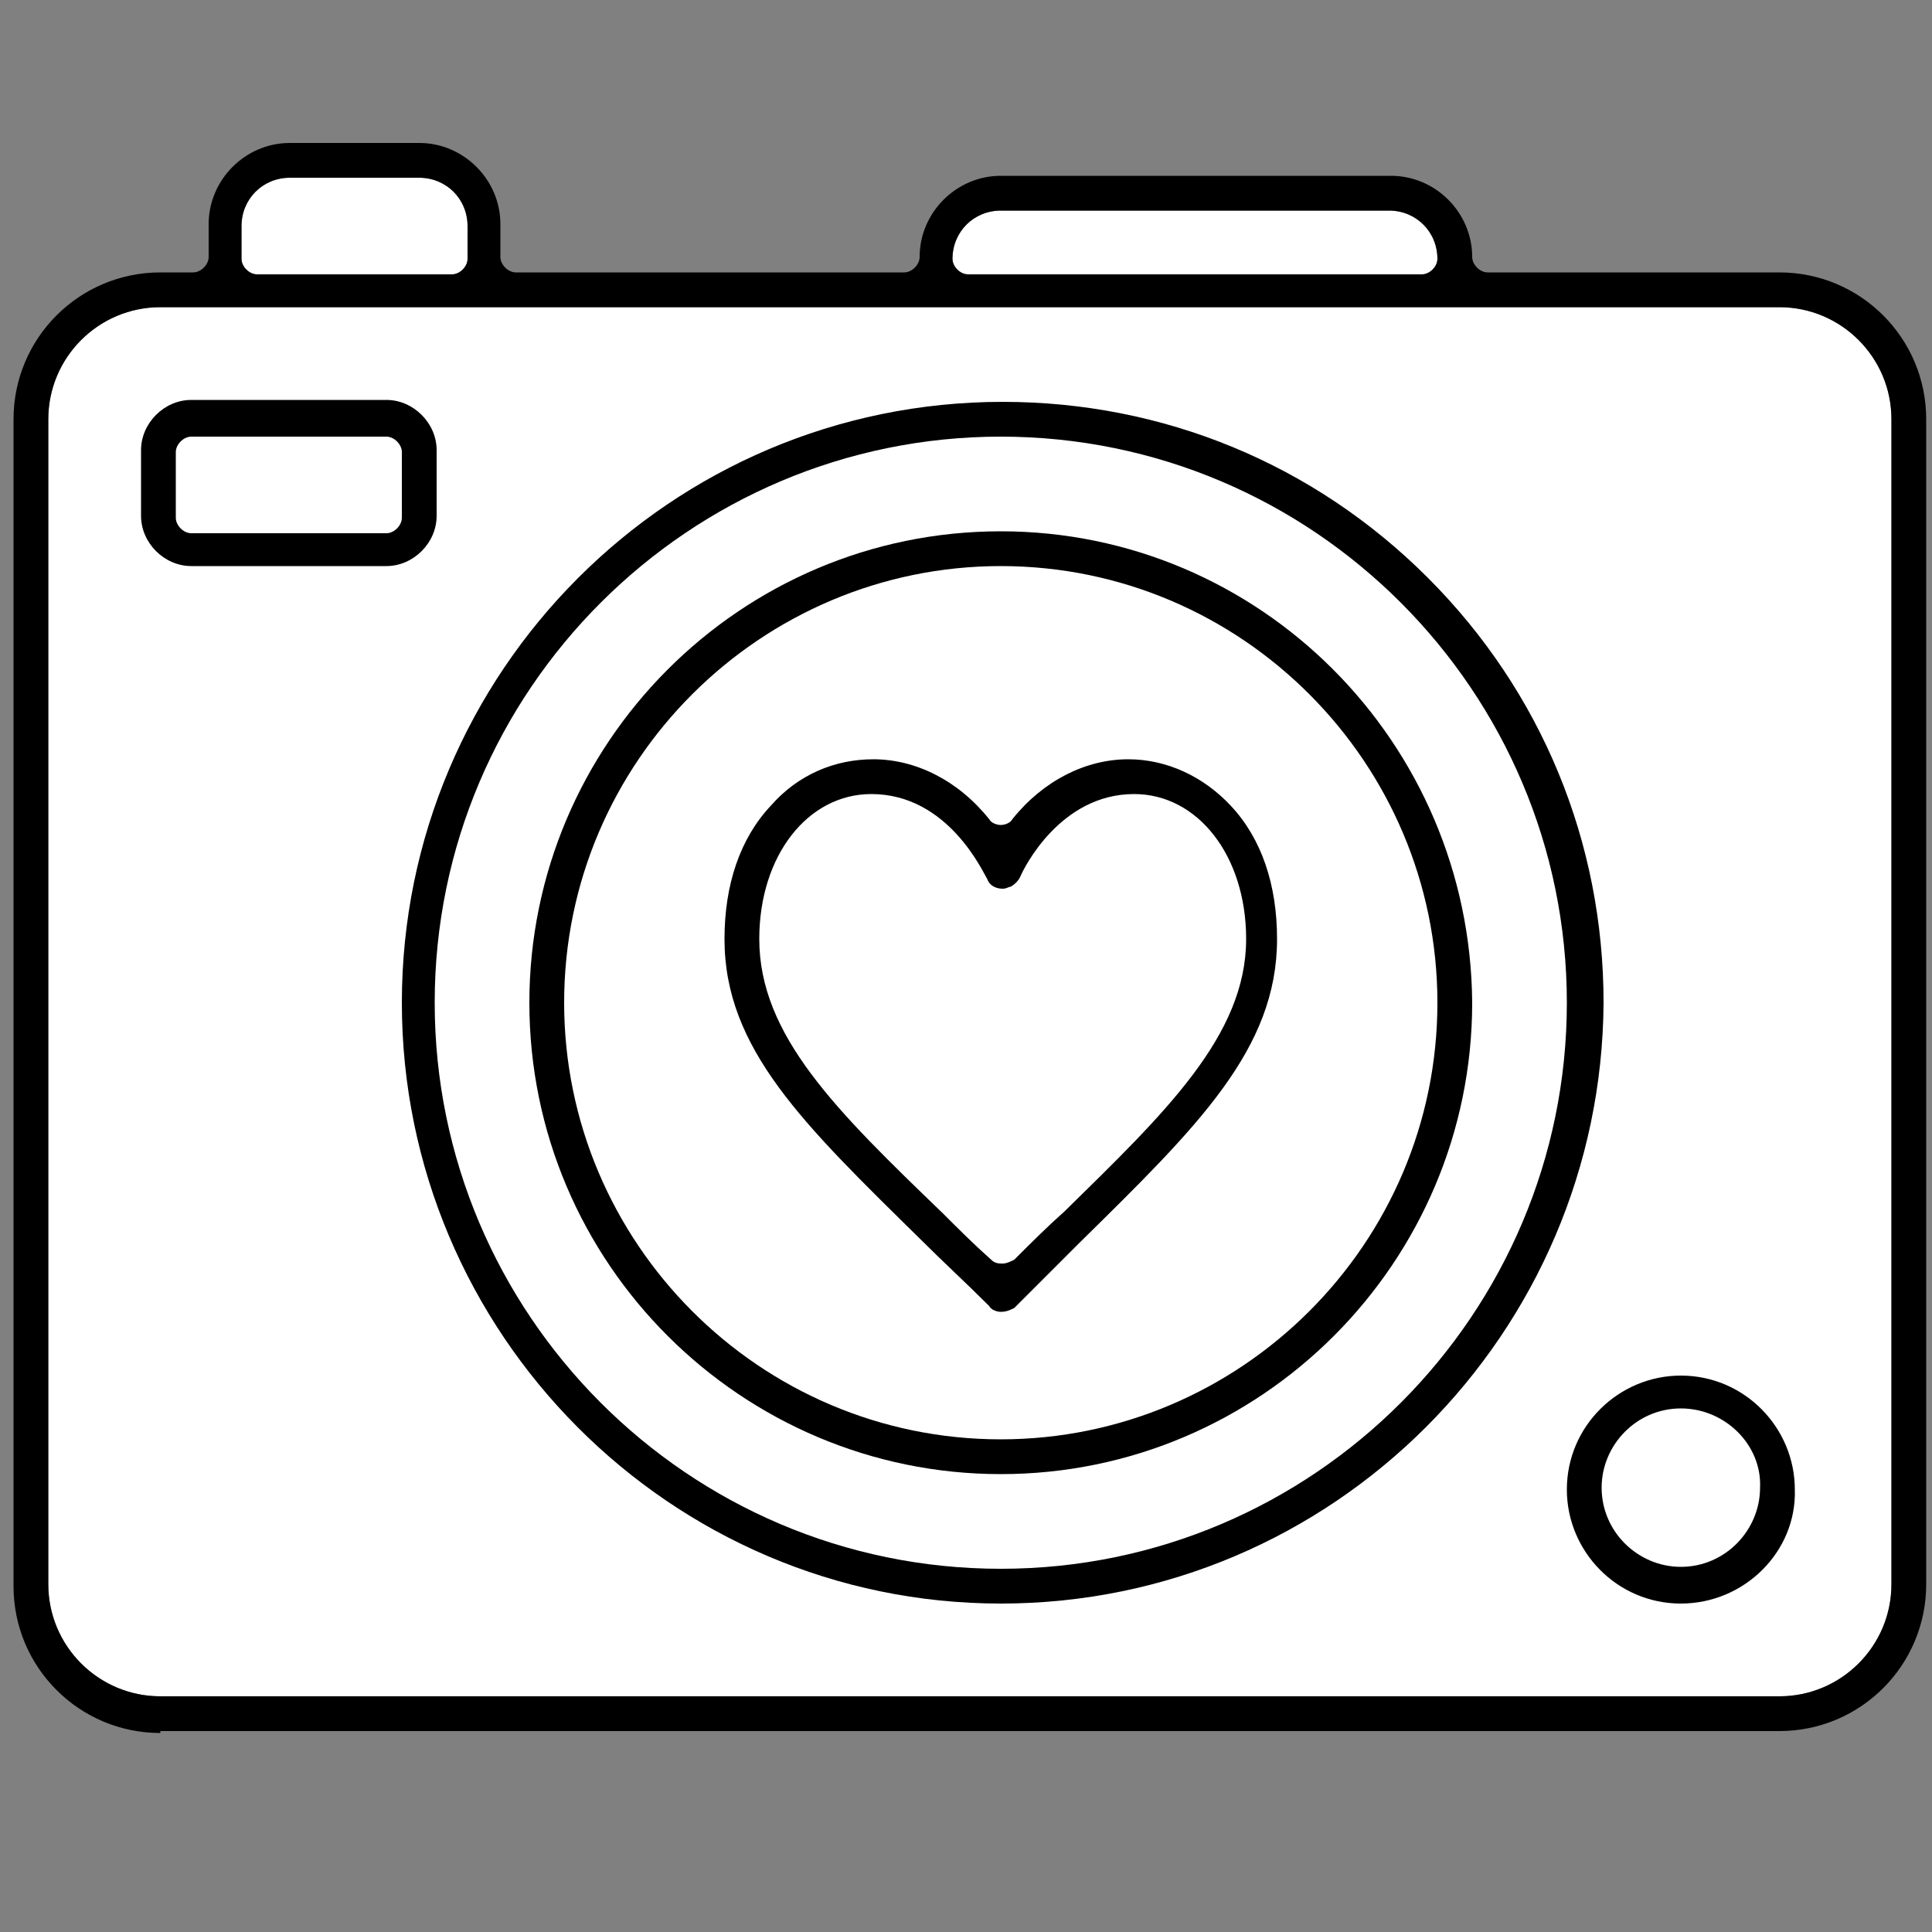
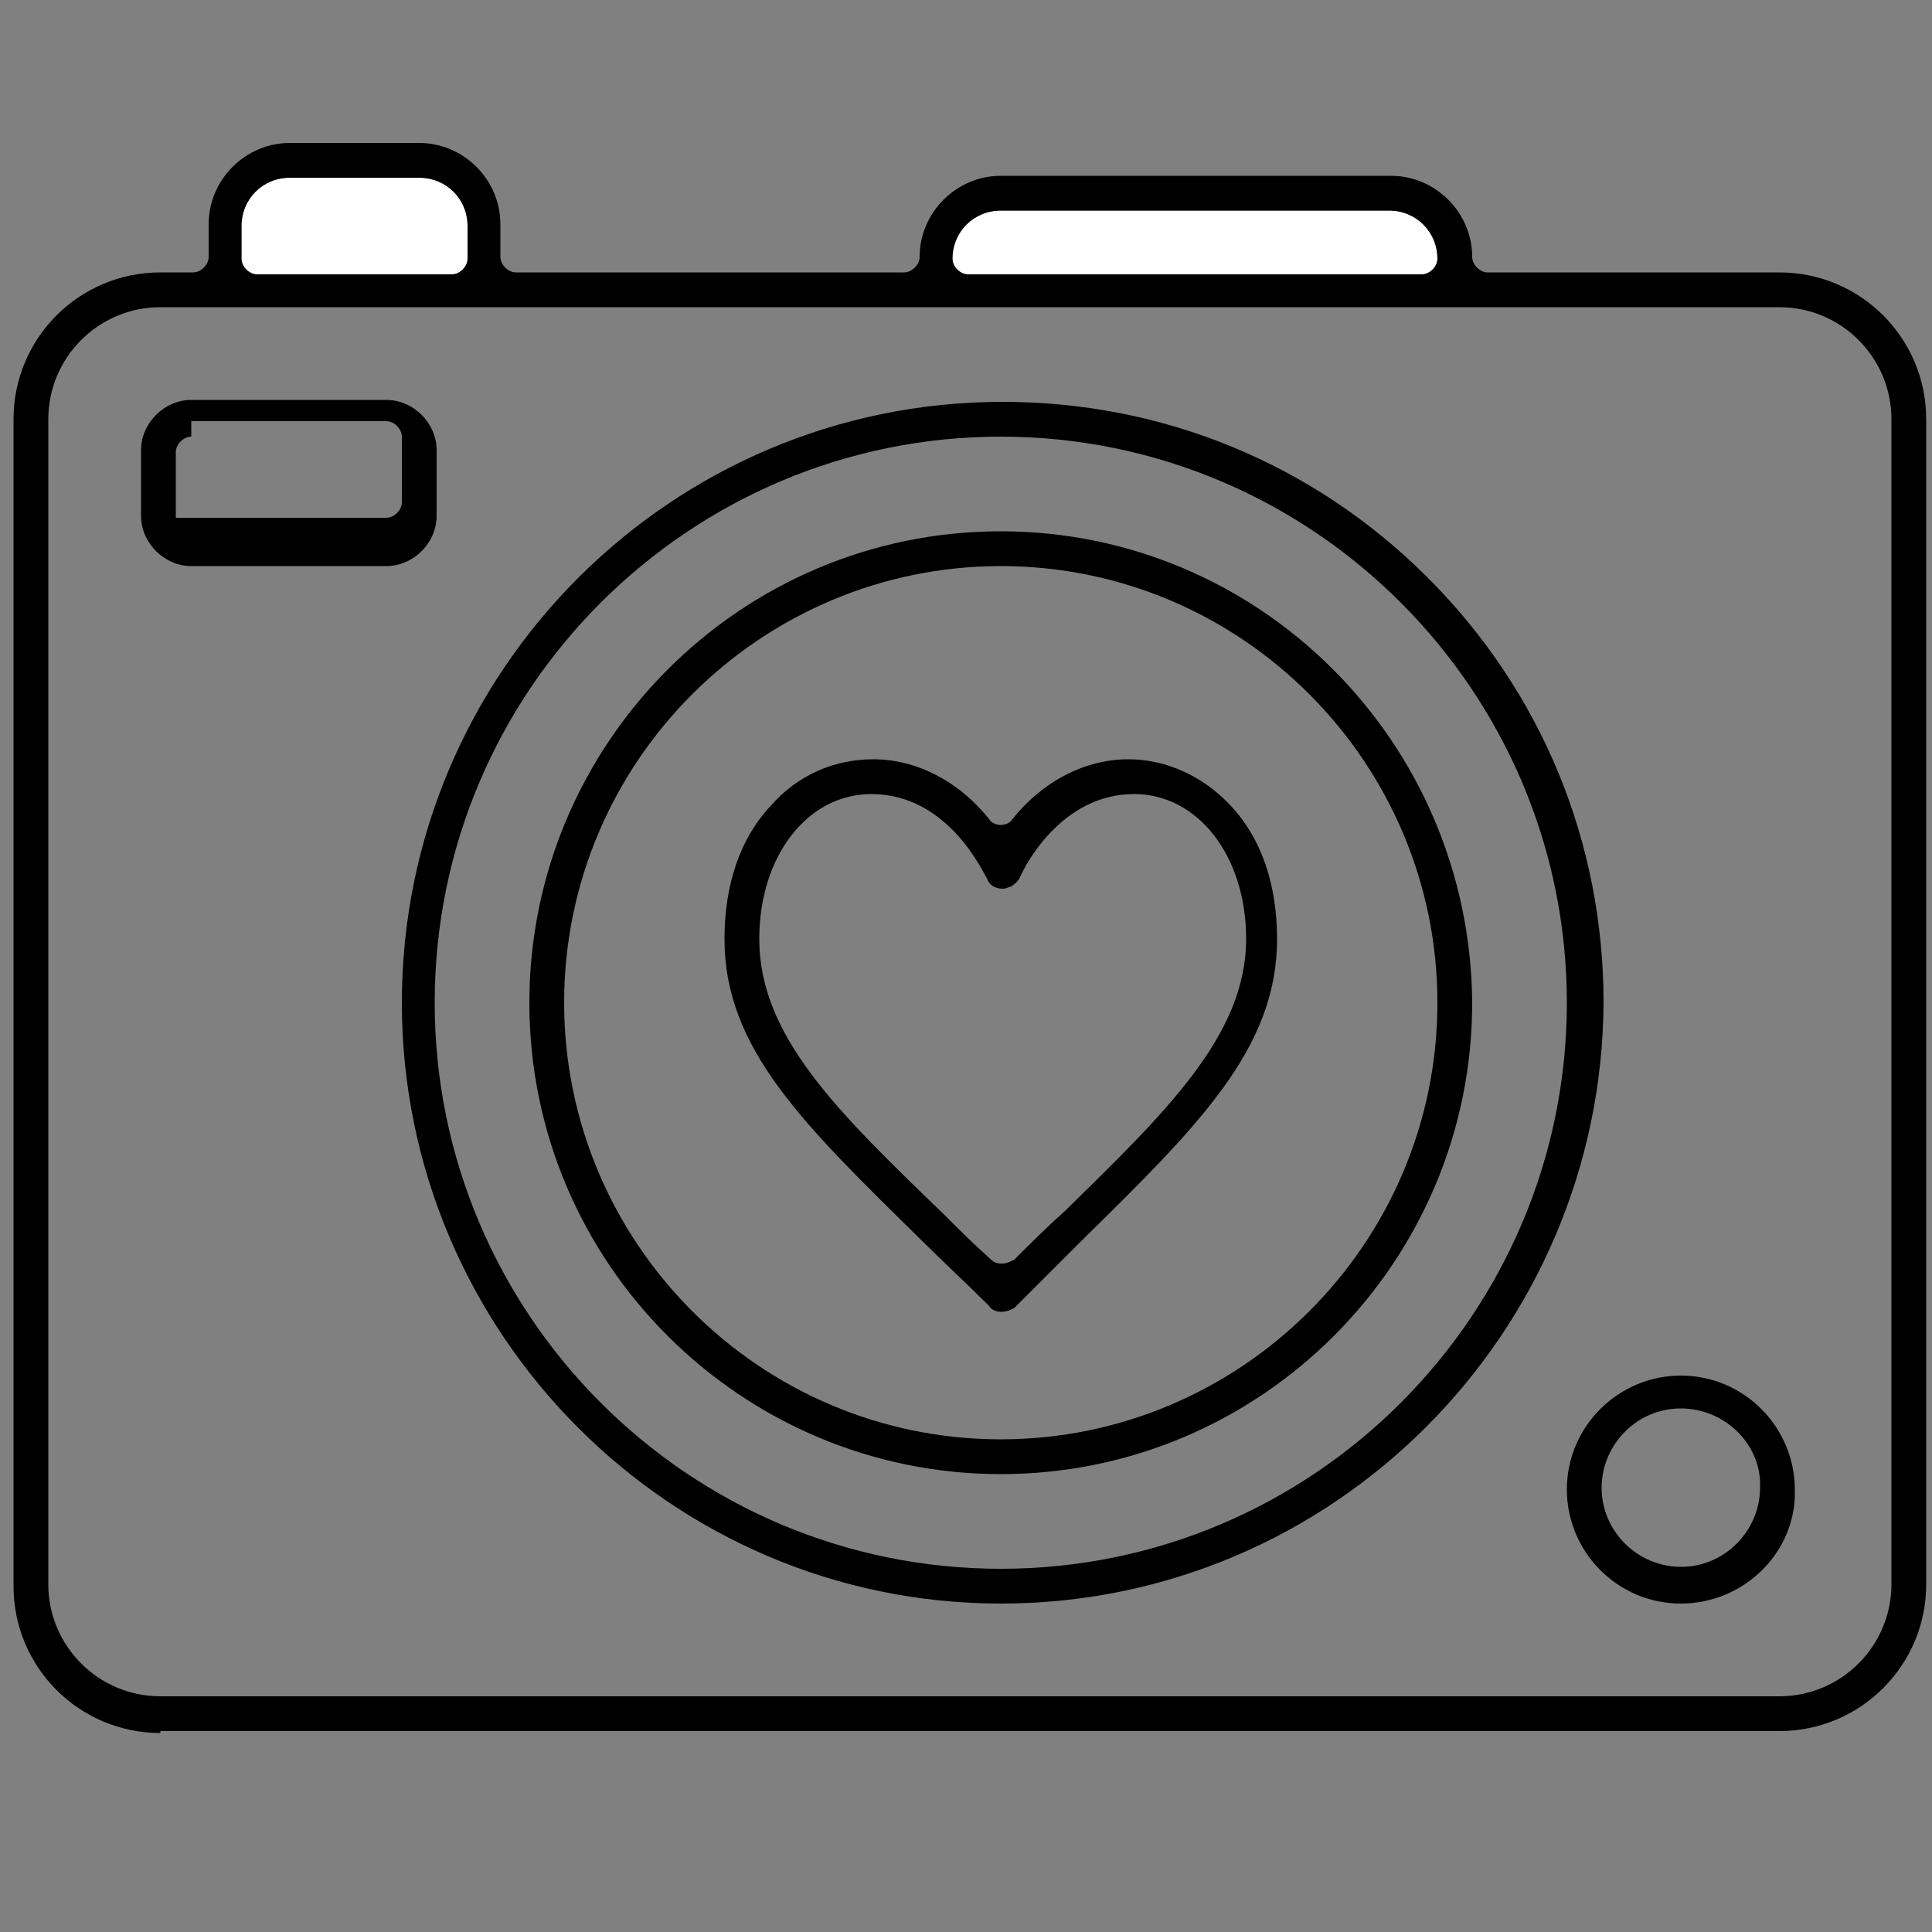
<svg xmlns="http://www.w3.org/2000/svg" version="1.1" id="レイヤー_1" x="0px" y="0px" viewBox="0 0 100 100" style="enable-background:new 0 0 100 100;" xml:space="preserve">
  <rect x="0" y="0" width="100" height="100" fill="#808080" stroke="none" />
  <style type="text/css">
	.st0{fill:#FFFFFF;}
</style>
  <path class="st0" d="M51.8,10.9c-1.4,0-2.5,1.1-2.5,2.5c0,0.4,0.4,0.8,0.8,0.8h23.5c0.4,0,0.8-0.4,0.8-0.8c0-1.4-1.1-2.5-2.5-2.5  H51.8z" />
  <path class="st0" d="M15,9.2c-1.4,0-2.5,1.1-2.5,2.5v1.7c0,0.4,0.4,0.8,0.8,0.8h10.1c0.4,0,0.8-0.4,0.8-0.8v-1.7  c0-1.4-1.1-2.5-2.5-2.5H15z" />
-   <path class="st0" d="M8.3,15.9c-3.2,0-5.8,2.6-5.8,5.8v60.3c0,3.2,2.6,5.8,5.8,5.8h83.8c3.2,0,5.8-2.6,5.8-5.8V21.7  c0-3.2-2.6-5.8-5.8-5.8H8.3z" />
  <g>
    <path d="M8.3,89.7c-4.2,0-7.6-3.4-7.6-7.6V21.7c0-4.2,3.4-7.6,7.6-7.6h1.7c0.4,0,0.8-0.4,0.8-0.8v-1.7c0-2.3,1.9-4.2,4.2-4.2h6.7   c2.3,0,4.2,1.9,4.2,4.2v1.7c0,0.4,0.4,0.8,0.8,0.8h20.1c0.4,0,0.8-0.4,0.8-0.8c0-2.3,1.9-4.2,4.2-4.2H72c2.3,0,4.2,1.9,4.2,4.2   c0,0.4,0.4,0.8,0.8,0.8h15.1c4.2,0,7.6,3.4,7.6,7.6v60.3c0,4.2-3.4,7.6-7.6,7.6h0H8.3z M8.3,15.9c-3.2,0-5.8,2.6-5.8,5.8v60.3   c0,3.2,2.6,5.8,5.8,5.8h83.8c3.2,0,5.8-2.6,5.8-5.8V21.7c0-3.2-2.6-5.8-5.8-5.8H8.3z M51.8,10.9c-1.4,0-2.5,1.1-2.5,2.5   c0,0.4,0.4,0.8,0.8,0.8h23.5c0.4,0,0.8-0.4,0.8-0.8c0-1.4-1.1-2.5-2.5-2.5H51.8z M15,9.2c-1.4,0-2.5,1.1-2.5,2.5v1.7   c0,0.4,0.4,0.8,0.8,0.8h10.1c0.4,0,0.8-0.4,0.8-0.8v-1.7c0-1.4-1.1-2.5-2.5-2.5H15z" />
-     <path d="M9.9,29.3c-1.4,0-2.6-1.2-2.6-2.6v-3.4c0-1.4,1.2-2.6,2.6-2.6H20c1.4,0,2.6,1.2,2.6,2.6v3.4c0,1.4-1.2,2.6-2.6,2.6H9.9z    M9.9,22.6c-0.4,0-0.8,0.4-0.8,0.8v3.4c0,0.4,0.4,0.8,0.8,0.8H20c0.4,0,0.8-0.4,0.8-0.8v-3.4c0-0.4-0.4-0.8-0.8-0.8H9.9z" />
+     <path d="M9.9,29.3c-1.4,0-2.6-1.2-2.6-2.6v-3.4c0-1.4,1.2-2.6,2.6-2.6H20c1.4,0,2.6,1.2,2.6,2.6v3.4c0,1.4-1.2,2.6-2.6,2.6H9.9z    M9.9,22.6c-0.4,0-0.8,0.4-0.8,0.8v3.4H20c0.4,0,0.8-0.4,0.8-0.8v-3.4c0-0.4-0.4-0.8-0.8-0.8H9.9z" />
    <path d="M51.8,83C34.7,83,20.8,69,20.8,51.9c0-17.1,13.9-31.1,31.1-31.1c8.3,0,16.1,3.2,22,9.1c5.9,5.9,9.1,13.7,9.1,22   C82.9,69,69,83,51.8,83z M51.8,22.6c-16.1,0-29.3,13.1-29.3,29.3c0,16.1,13.1,29.3,29.3,29.3C68,81.2,81.1,68,81.1,51.9   C81.1,35.8,68,22.6,51.8,22.6z" />
    <path d="M51.8,76.3c-13.4,0-24.4-10.9-24.4-24.4c0-13.4,10.9-24.4,24.4-24.4c13.4,0,24.3,10.9,24.4,24.4   C76.2,65.3,65.3,76.3,51.8,76.3z M51.8,29.3c-12.4,0-22.6,10.1-22.6,22.6c0,12.4,10.1,22.6,22.6,22.6c12.4,0,22.6-10.1,22.6-22.6   C74.4,39.5,64.3,29.3,51.8,29.3z" />
    <path d="M87,83c-3.3,0-5.9-2.7-5.9-5.9c0-3.3,2.7-5.9,5.9-5.9c3.3,0,5.9,2.7,5.9,5.9C93,80.3,90.3,83,87,83z M87,72.9   c-2.3,0-4.1,1.9-4.1,4.1c0,2.3,1.9,4.1,4.1,4.1c2.3,0,4.1-1.9,4.1-4.1C91.2,74.8,89.3,72.9,87,72.9z" />
    <path d="M51.8,67.9c-0.2,0-0.5-0.1-0.6-0.3c-1.2-1.2-2.4-2.3-3.5-3.4c-6.1-6-10.2-9.9-10.2-15.6c0-2.8,0.8-5.2,2.4-6.9   c1.4-1.6,3.3-2.4,5.3-2.4c2.2,0,4.4,1.1,6,3.1c0.1,0.2,0.4,0.3,0.6,0.3c0.2,0,0.5-0.1,0.6-0.3c1.6-2,3.8-3.1,6-3.1   c2,0,3.9,0.9,5.3,2.4c1.6,1.7,2.4,4.1,2.4,6.9c0,5.7-4.1,9.7-10.2,15.7c-1.1,1.1-2.2,2.2-3.4,3.4C52.3,67.8,52.1,67.9,51.8,67.9z    M45.1,41.1c-3.3,0-5.8,3.2-5.8,7.5c0,5,4,8.9,9.5,14.2c0.8,0.8,1.6,1.6,2.5,2.4c0.2,0.2,0.4,0.2,0.6,0.2c0.2,0,0.4-0.1,0.6-0.2   c0.9-0.9,1.7-1.7,2.6-2.5c5.2-5.1,9.4-9.1,9.4-14.1c0-4.3-2.5-7.5-5.8-7.5c-3.8,0-5.7,3.8-5.9,4.3c-0.1,0.2-0.3,0.4-0.5,0.5   c-0.1,0-0.2,0.1-0.4,0.1c-0.4,0-0.7-0.2-0.8-0.5C50.9,45.2,49.1,41.1,45.1,41.1z" />
  </g>
  <g>
</g>
  <g>
</g>
  <g>
</g>
  <g>
</g>
  <g>
</g>
  <g>
</g>
</svg>